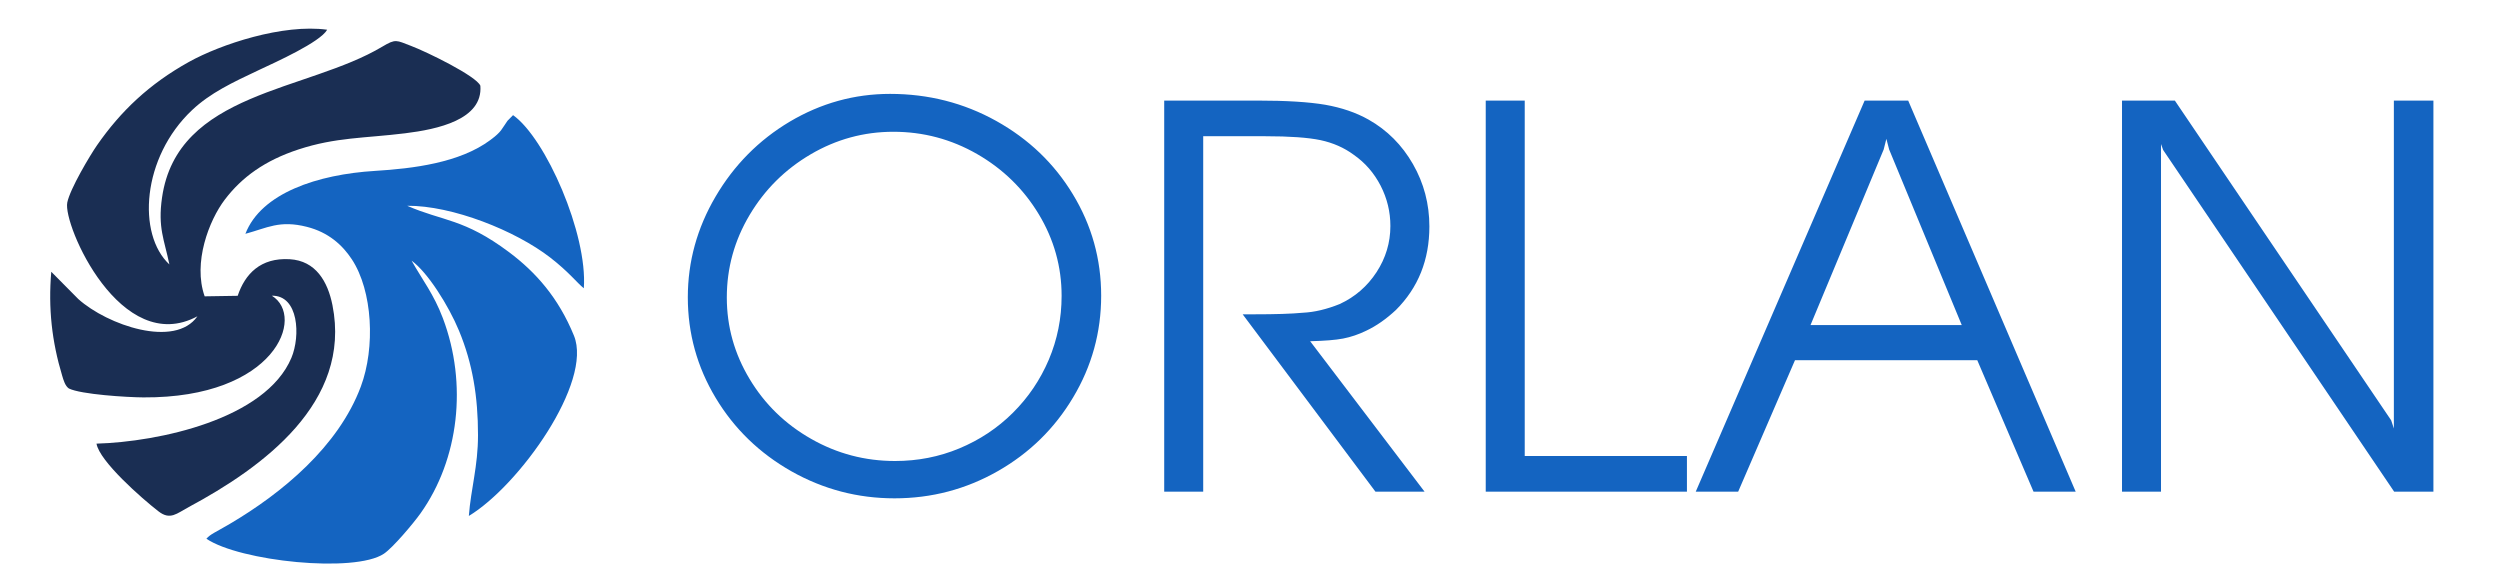
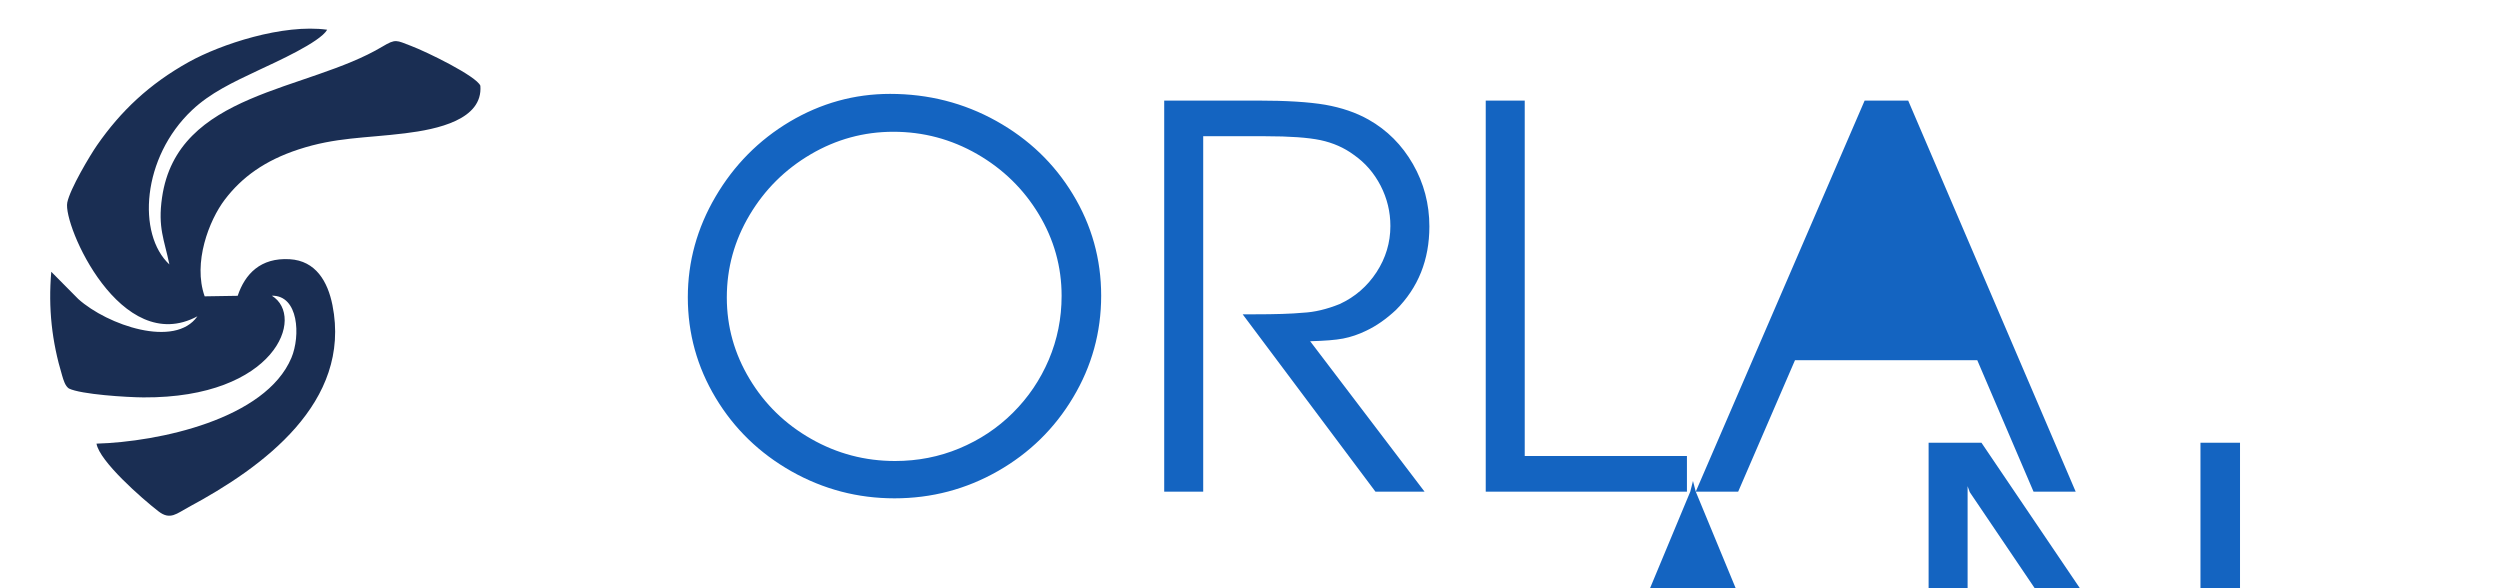
<svg xmlns="http://www.w3.org/2000/svg" xml:space="preserve" width="170mm" height="40mm" version="1.1" style="shape-rendering:geometricPrecision; text-rendering:geometricPrecision; image-rendering:optimizeQuality; fill-rule:evenodd; clip-rule:evenodd" viewBox="0 0 17000 4000">
  <defs>
    <style type="text/css">
   
    .fil2 {fill:#1464C1}
    .fil1 {fill:#1A2E53}
    .fil0 {fill:#1464C1;fill-rule:nonzero}
   
  </style>
  </defs>
  <g id="Слой_x0020_1">
    <g id="_2885848708880">
-       <path class="fil0" d="M6052.85 638.44c260.12,0 500.67,61.24 721,183.73 220.96,123.12 394.6,289.15 521.5,498.78 128.16,210.85 192.57,440.67 192.57,690.06 0,248.75 -63.77,479.19 -190.68,691.32 -125.65,210.88 -296.1,378.18 -512.03,501.31 -215.91,123.1 -450.15,184.98 -702.68,184.98 -250.03,0 -483.63,-61.25 -700.82,-183.73 -217.18,-123.1 -388.91,-289.15 -515.17,-499.39 -126.27,-210.24 -189.4,-438.17 -189.4,-683.76 0,-243.08 63.13,-470.99 188.76,-685.01 125.65,-214.04 293.59,-383.88 504.45,-509.5 212.15,-125.65 439.42,-188.79 682.5,-188.79zm22.09 257.59c-200.76,0 -388.27,51.15 -562.52,153.44 -174.25,102.26 -312.52,239.91 -415.44,412.89 -102.9,173 -154.67,359.87 -154.67,560.63 0,198.26 51.77,382.6 154.67,553.71 102.92,171.73 242.44,307.47 419.22,407.84 176.14,100.39 366.18,150.27 570.11,150.27 154.05,0 299.88,-28.4 437.53,-85.86 137.63,-57.46 258.84,-137.63 363.66,-241.81 104.81,-104.17 186.25,-224.77 244.33,-361.14 58.07,-137 87.11,-281.57 87.11,-434.37 0,-198.24 -51.76,-383.22 -155.3,-554.94 -103.54,-171.73 -243.7,-308.11 -419.22,-409.14 -176.15,-101 -365.55,-151.52 -569.48,-151.52zm1841.65 2447.13l0 -2659.26 633.88 0c195.73,0 349.15,9.48 460.91,28.42 111.12,19.57 209.6,53.03 294.82,101.01 126.29,71.33 227.3,172.37 301.79,302.41 74.5,130.07 111.76,271.48 111.76,424.28 0,226.66 -75.77,416.06 -227.29,567.58 -66.3,61.88 -133.22,108.6 -201.41,140.8 -53.02,25.87 -105.42,43.57 -157.83,53.66 -52.4,10.11 -126.9,15.78 -224.13,18.31l777.82 1022.79 -333.97 0 -902.84 -1205.88 79.56 0c140.77,0 250.64,-3.17 330.81,-10.73 77.66,-3.8 160.99,-23.37 250.02,-59.35 103.54,-47.99 186.87,-119.96 250.01,-216.55 62.51,-95.97 94.08,-200.78 94.08,-313.79 0,-96.59 -22.09,-187.51 -66.3,-274.01 -44.82,-86.48 -105.42,-156.58 -183.73,-210.88 -65.02,-47.96 -140.15,-80.8 -225.38,-99.12 -85.22,-17.67 -209.6,-26.51 -373.76,-26.51l-423.64 0 0 2416.82 -265.18 0zm2186.38 0l0 -2659.26 265.17 0 0 2416.82 1102.98 0 0 242.44 -1368.15 0zm1428.12 0l1148.44 -2659.26 296.1 0 1138.96 2659.26 -286.64 0 -382.6 -894 -1239.34 0 -386.38 894 -288.54 0zm1315.11 -2326.54l-18.95 -72.6 -18.29 72.6 -497.52 1193.9 1028.48 0 -493.72 -1193.9zm1583.42 2326.54l0 -2659.26 359.26 0 1471.05 2174.37 18.31 55.58 0 -2229.95 268.95 0 0 2659.26 -267.06 0 -1570.81 -2323.37 -14.53 -40.4 0 2363.77 -265.17 0z" />
+       <path class="fil0" d="M6052.85 638.44c260.12,0 500.67,61.24 721,183.73 220.96,123.12 394.6,289.15 521.5,498.78 128.16,210.85 192.57,440.67 192.57,690.06 0,248.75 -63.77,479.19 -190.68,691.32 -125.65,210.88 -296.1,378.18 -512.03,501.31 -215.91,123.1 -450.15,184.98 -702.68,184.98 -250.03,0 -483.63,-61.25 -700.82,-183.73 -217.18,-123.1 -388.91,-289.15 -515.17,-499.39 -126.27,-210.24 -189.4,-438.17 -189.4,-683.76 0,-243.08 63.13,-470.99 188.76,-685.01 125.65,-214.04 293.59,-383.88 504.45,-509.5 212.15,-125.65 439.42,-188.79 682.5,-188.79zm22.09 257.59c-200.76,0 -388.27,51.15 -562.52,153.44 -174.25,102.26 -312.52,239.91 -415.44,412.89 -102.9,173 -154.67,359.87 -154.67,560.63 0,198.26 51.77,382.6 154.67,553.71 102.92,171.73 242.44,307.47 419.22,407.84 176.14,100.39 366.18,150.27 570.11,150.27 154.05,0 299.88,-28.4 437.53,-85.86 137.63,-57.46 258.84,-137.63 363.66,-241.81 104.81,-104.17 186.25,-224.77 244.33,-361.14 58.07,-137 87.11,-281.57 87.11,-434.37 0,-198.24 -51.76,-383.22 -155.3,-554.94 -103.54,-171.73 -243.7,-308.11 -419.22,-409.14 -176.15,-101 -365.55,-151.52 -569.48,-151.52zm1841.65 2447.13l0 -2659.26 633.88 0c195.73,0 349.15,9.48 460.91,28.42 111.12,19.57 209.6,53.03 294.82,101.01 126.29,71.33 227.3,172.37 301.79,302.41 74.5,130.07 111.76,271.48 111.76,424.28 0,226.66 -75.77,416.06 -227.29,567.58 -66.3,61.88 -133.22,108.6 -201.41,140.8 -53.02,25.87 -105.42,43.57 -157.83,53.66 -52.4,10.11 -126.9,15.78 -224.13,18.31l777.82 1022.79 -333.97 0 -902.84 -1205.88 79.56 0c140.77,0 250.64,-3.17 330.81,-10.73 77.66,-3.8 160.99,-23.37 250.02,-59.35 103.54,-47.99 186.87,-119.96 250.01,-216.55 62.51,-95.97 94.08,-200.78 94.08,-313.79 0,-96.59 -22.09,-187.51 -66.3,-274.01 -44.82,-86.48 -105.42,-156.58 -183.73,-210.88 -65.02,-47.96 -140.15,-80.8 -225.38,-99.12 -85.22,-17.67 -209.6,-26.51 -373.76,-26.51l-423.64 0 0 2416.82 -265.18 0zm2186.38 0l0 -2659.26 265.17 0 0 2416.82 1102.98 0 0 242.44 -1368.15 0zm1428.12 0l1148.44 -2659.26 296.1 0 1138.96 2659.26 -286.64 0 -382.6 -894 -1239.34 0 -386.38 894 -288.54 0zl-18.95 -72.6 -18.29 72.6 -497.52 1193.9 1028.48 0 -493.72 -1193.9zm1583.42 2326.54l0 -2659.26 359.26 0 1471.05 2174.37 18.31 55.58 0 -2229.95 268.95 0 0 2659.26 -267.06 0 -1570.81 -2323.37 -14.53 -40.4 0 2363.77 -265.17 0z" />
      <g>
        <path class="fil1" d="M1342.52 2150.71c-152.46,218.98 -611.7,60.41 -809.85,-117.02l-184.04 -185.71c-21.07,248.29 3.87,473.58 74.23,707.01 9.01,29.92 20.07,69.58 45.44,86.65 81.96,40.47 395.56,59.97 506.42,60.65 899.34,5.51 1104.92,-550.73 873.59,-691.5 182.95,-3.65 195.75,273.83 133.25,422.42 -175.83,417.86 -904.06,571.59 -1325.34,583.52 19.57,119 308.15,373 422.06,460.83 79.36,61.18 122.63,14.59 205.37,-29.78 502.35,-269.53 1109.05,-710.41 977.01,-1372.85 -32,-160.41 -113.44,-301.92 -290.68,-312.32 -198.75,-11.65 -304.38,100.96 -353.7,248.87l-224.62 3.56c-81.11,-228.78 29.78,-516.52 136.67,-657.28 116.1,-152.93 272.61,-266.39 500.97,-341.42 254.28,-83.54 451.58,-76.16 725.47,-109.99 219.38,-27.1 529.79,-92.29 511.71,-323.39 -26.69,-65.33 -363.23,-230.1 -472.85,-271.44 -98.27,-37.06 -101.67,-49.6 -192.64,4.93 -512.41,307.19 -1395.48,306.64 -1499.2,1026.95 -29.57,205.28 15.32,285.7 49.96,454.79 -220.56,-204.81 -187.33,-727.48 154.35,-1049.59 123.48,-116.4 273.96,-187.59 458.39,-274.31 112.97,-53.12 412.06,-187.31 460.26,-272.12 -299.53,-41.62 -724.27,98.6 -941.31,219.56 -268.96,149.87 -462,333.33 -623.23,565.23 -47.68,68.59 -184.16,297.14 -202.83,390.49 -30.44,151.92 364.06,1053.12 885.14,773.26z" />
-         <path class="fil2" d="M1668.74 1589.89c148.42,-39.94 231.78,-94.67 418.33,-47.32 146.14,37.09 240.88,122.96 305.13,220.27 142.25,215.46 160.46,600.18 61.47,865.69 -151.8,407.3 -536.13,724.88 -890.21,933.37 -103.09,60.69 -131.22,69.11 -160.01,101.48 227.18,153.45 1008.23,235.22 1207.09,101.93 60.72,-40.7 199.29,-204.52 249.46,-275.16 260.86,-367.19 320.3,-879.91 151.57,-1326.59 -61.33,-162.39 -139.96,-261.42 -212.75,-391.08 108.98,78.85 251.72,305.44 322.58,476.65 92.33,223.08 129.09,447.64 129.09,709.77 0,212.42 -48.17,363.04 -62.34,549.52 342.32,-206.5 844.07,-909.76 714.77,-1226.02 -105.87,-258.99 -260.29,-431.99 -440.97,-567.42 -307.57,-230.51 -450.85,-209.59 -693.22,-315.75 306.29,-2.38 736.51,168.83 973.54,352.6 127.14,98.54 182.69,172.76 227.8,208.44 26.62,-369.23 -259.51,-1020.66 -481.29,-1177.29l-37.63 38.22c-41.62,57.67 -36.27,71.12 -117.5,131.5 -207.35,154.21 -523.09,193.46 -783.99,209.38 -388.25,23.72 -773.66,150.26 -880.92,427.81z" />
      </g>
    </g>
  </g>
</svg>